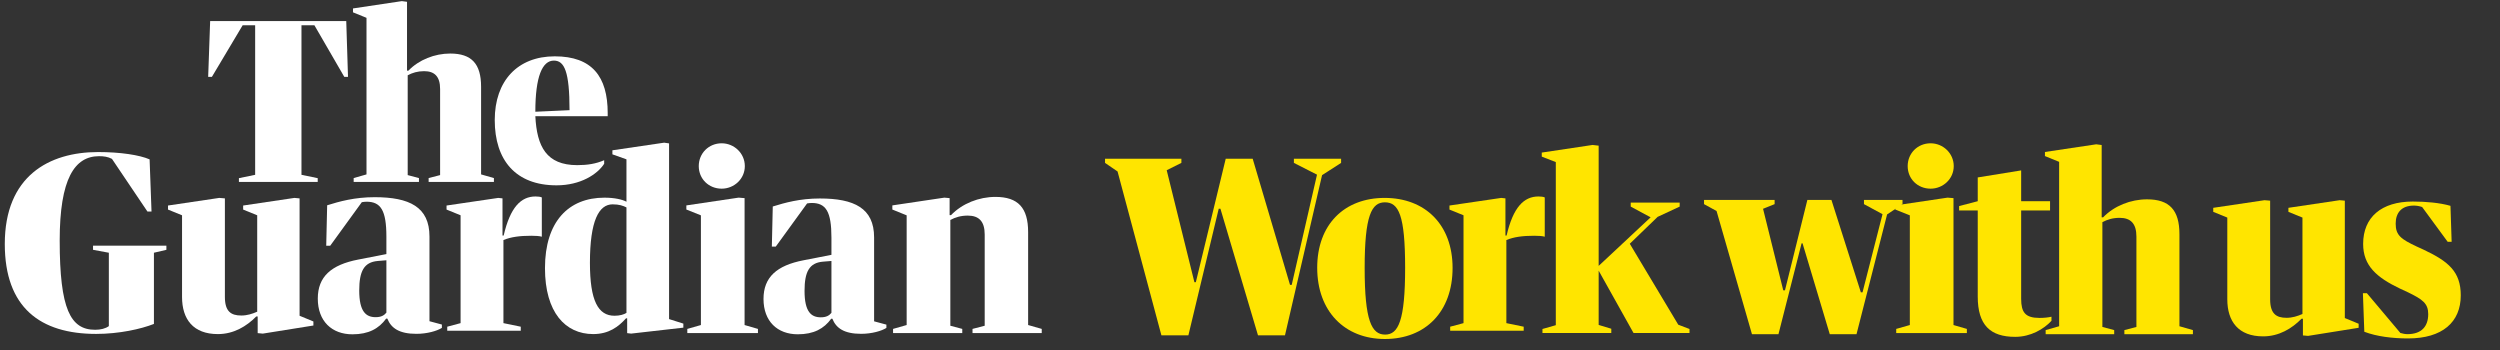
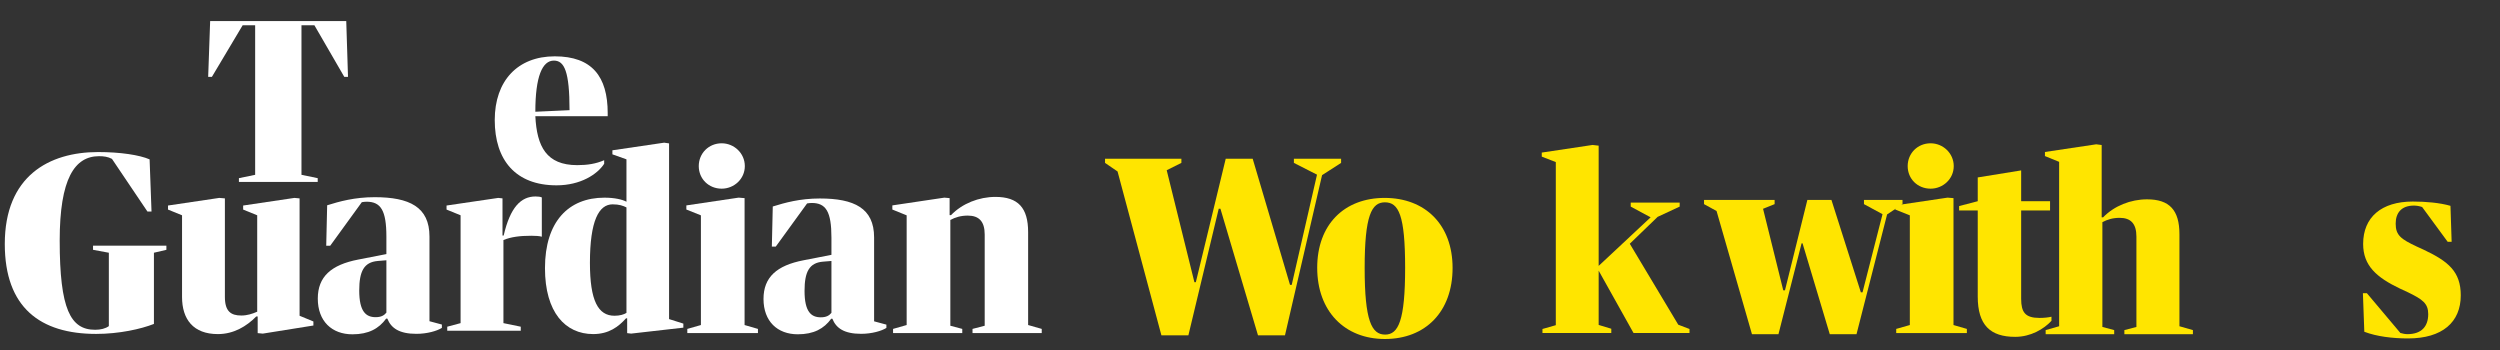
<svg xmlns="http://www.w3.org/2000/svg" width="214" height="30" viewBox="0 0 214 30" fill="none">
  <rect x="0" y="0" width="214" height="30" fill="#333333" stroke="none" />
  <g clip-path="url(#clip0_2668_5401)">
-     <path d="M190.657 18.624L189.454 18.135V17.789L193.843 17.137L194.324 17.177V25.614C194.324 26.857 194.845 27.204 195.727 27.204C196.228 27.204 196.669 27.061 197.09 26.878V18.624L195.888 18.135V17.789L200.276 17.137L200.717 17.177V27.224L201.9 27.713V28.059L197.571 28.752L197.13 28.712V27.285H197.009C196.188 28.121 195.086 28.793 193.723 28.793C191.618 28.793 190.657 27.53 190.657 25.614V18.624Z" fill="#FFE500" />
    <path d="M207.496 21.389C209.56 22.367 210.642 23.243 210.642 25.281C210.642 27.584 209.059 28.97 206.132 28.97C204.81 28.97 203.447 28.806 202.385 28.399L202.265 25.098H202.606L205.471 28.501C205.672 28.562 205.892 28.603 206.073 28.603C207.295 28.603 207.856 27.93 207.856 26.891C207.856 25.974 207.375 25.628 206.113 25.016L205.451 24.71C203.447 23.753 202.285 22.754 202.285 20.879C202.285 18.597 203.848 17.252 206.533 17.252C207.635 17.252 208.838 17.354 209.76 17.619L209.86 20.696H209.52L207.335 17.721C207.095 17.639 206.854 17.598 206.633 17.598C205.551 17.598 205.07 18.23 205.07 19.147C205.07 20.146 205.531 20.472 206.874 21.104L207.496 21.389Z" fill="#FFE500" />
    <path d="M175.108 28.256L176.261 27.926V13.854L175.047 13.36V13.01L179.438 12.352L179.903 12.413V18.606H180.024C180.975 17.619 182.392 17.063 183.788 17.063C185.71 17.063 186.56 17.989 186.56 20.046V27.926L187.713 28.256V28.605H181.846V28.256L182.877 27.988V20.252C182.877 19.141 182.392 18.647 181.441 18.647C180.854 18.647 180.389 18.791 179.964 19.018V27.988L180.975 28.256V28.605H175.108V28.256Z" fill="#FFE500" />
    <path d="M156.772 17.117L159.288 25.021H159.433L161.144 18.333L159.556 17.474V17.117H162.855V17.474L161.536 18.354L158.917 28.607H156.628L154.298 20.828H154.216L152.236 28.607H149.968L146.937 18.061L145.865 17.474V17.117H151.907V17.474L150.917 17.872L152.648 24.854H152.793L154.71 17.117H156.772Z" fill="#FFE500" />
    <path d="M165.258 12.266C166.321 12.266 167.24 13.117 167.24 14.218C167.24 15.319 166.321 16.15 165.258 16.15C164.155 16.15 163.297 15.319 163.297 14.218C163.297 13.117 164.155 12.266 165.258 12.266ZM162.235 17.583L166.708 16.918L167.219 16.96V27.823L168.363 28.155V28.508H162.316V28.155L163.481 27.823V18.434L162.235 17.936V17.583Z" fill="#FFE500" />
    <path d="M169.294 18.013H167.7V17.639L169.294 17.224V15.188L173.011 14.586V17.224H175.484V18.013H173.011V25.573C173.011 26.736 173.359 27.214 174.585 27.214C174.973 27.214 175.36 27.173 175.606 27.11V27.463C174.952 28.17 173.828 28.834 172.501 28.834C170.377 28.834 169.294 27.837 169.294 25.387V18.013Z" fill="#FFE500" />
-     <path d="M124.074 17.593L128.504 16.941L128.865 16.981V20.16H128.965C129.526 17.735 130.448 16.818 131.69 16.818C131.89 16.818 132.111 16.839 132.231 16.9V20.262C132.031 20.201 131.671 20.181 131.33 20.181C130.328 20.181 129.586 20.283 128.945 20.548V27.66L130.428 27.965V28.312H124.135V27.965L125.277 27.66V18.428L124.074 17.939V17.593Z" fill="#FFE500" />
    <path d="M136.845 12.469V22.76L141.294 18.603L139.59 17.686V17.34H143.78V17.686L141.895 18.562L139.51 20.865L143.659 27.794L144.621 28.161V28.507H139.831L136.845 23.168V27.814L137.927 28.14V28.507H132.035V28.161L133.177 27.835V13.875L131.975 13.407V13.06L136.324 12.408L136.845 12.469Z" fill="#FFE500" />
    <path d="M118.547 29.018C115.104 29.018 112.753 26.649 112.753 22.917C112.753 19.227 115.063 16.941 118.526 16.941C121.99 16.941 124.341 19.227 124.341 22.938C124.341 26.67 122.032 29.018 118.547 29.018ZM118.547 17.319C117.413 17.319 116.815 18.43 116.815 22.938C116.815 27.466 117.413 28.641 118.568 28.641C119.702 28.641 120.279 27.445 120.279 22.917C120.279 18.409 119.722 17.319 118.547 17.319Z" fill="#FFE500" />
    <path d="M99.416 28.704L95.663 14.678L94.591 13.944V13.588H101.127V13.944L99.87 14.573L102.241 24.155H102.364L104.922 13.588H107.23L110.426 24.386H110.571L112.736 14.951L110.757 13.944V13.588H114.798V13.944L113.169 14.993L109.994 28.704H107.684L104.468 17.865H104.323L101.726 28.704H99.416Z" fill="#FFE500" />
    <path d="M8.229 28.583C3.448 28.583 0.41 26.33 0.41 20.883C0.41 15.082 4.186 13.016 8.394 13.016C10.302 13.016 11.944 13.266 12.806 13.642L12.97 18.108H12.621L9.584 13.6C9.235 13.412 8.866 13.37 8.476 13.37C6.382 13.37 5.11 15.311 5.11 20.591C5.11 26.476 6.034 28.229 8.147 28.229C8.619 28.229 9.03 28.124 9.317 27.916V21.634L7.963 21.384V21.029H14.243V21.384L13.176 21.634V27.728C12.067 28.166 10.2 28.583 8.229 28.583Z" fill="white" />
    <path d="M15.583 18.429L14.381 17.94V17.593L18.77 16.941L19.251 16.982V25.419C19.251 26.662 19.772 27.008 20.654 27.008C21.155 27.008 21.596 26.866 22.017 26.682V18.429L20.814 17.94V17.593L25.203 16.941L25.644 16.982V27.029L26.827 27.518V27.864L22.498 28.557L22.057 28.516V27.09H21.936C21.115 27.925 20.012 28.598 18.65 28.598C16.545 28.598 15.583 27.334 15.583 25.419V18.429Z" fill="white" />
    <path d="M30.67 22.218L33.075 21.749V20.262C33.075 18 32.594 17.266 31.372 17.266C31.232 17.266 31.111 17.287 30.971 17.307L28.265 21.036H27.925L28.005 17.572C29.047 17.246 30.35 16.879 32.073 16.879C35.039 16.879 36.763 17.714 36.763 20.241V27.496L37.825 27.781V28.067C37.404 28.332 36.562 28.576 35.641 28.576C34.178 28.576 33.476 28.087 33.155 27.272H33.055C32.434 28.128 31.552 28.617 30.169 28.617C28.406 28.617 27.203 27.496 27.203 25.56C27.203 23.685 28.346 22.666 30.67 22.218ZM32.153 27.15C32.614 27.15 32.875 27.007 33.075 26.762V22.279L32.334 22.34C31.171 22.442 30.75 23.196 30.75 24.867C30.75 26.681 31.332 27.15 32.153 27.15Z" fill="white" />
    <path d="M38.224 17.593L42.653 16.941L43.014 16.981V20.16H43.114C43.675 17.735 44.597 16.818 45.839 16.818C46.04 16.818 46.26 16.839 46.38 16.9V20.262C46.18 20.201 45.819 20.181 45.479 20.181C44.477 20.181 43.735 20.283 43.094 20.548V27.66L44.577 27.965V28.312H38.284V27.965L39.426 27.66V18.428L38.224 17.939V17.593Z" fill="white" />
    <path d="M51.741 16.92C52.623 16.92 53.284 17.083 53.625 17.267V13.639L52.422 13.211V12.865L56.852 12.213L57.272 12.274V27.313L58.495 27.701V28.047L54.026 28.556L53.685 28.516V27.252H53.585C52.943 27.965 52.122 28.597 50.779 28.597C48.394 28.597 46.65 26.743 46.65 22.952C46.65 18.958 48.675 16.92 51.741 16.92ZM52.603 27.028C53.044 27.028 53.404 26.926 53.625 26.783V17.756C53.344 17.613 53.004 17.491 52.442 17.491C51.26 17.491 50.498 18.897 50.498 22.504C50.498 25.744 51.2 27.028 52.603 27.028Z" fill="white" />
    <path d="M61.775 12.266C62.837 12.266 63.757 13.117 63.757 14.218C63.757 15.319 62.837 16.15 61.775 16.15C60.672 16.15 59.814 15.319 59.814 14.218C59.814 13.117 60.672 12.266 61.775 12.266ZM58.752 17.583L63.225 16.918L63.736 16.96V27.823L64.88 28.155V28.508H58.834V28.155L59.998 27.823V18.434L58.752 17.936V17.583Z" fill="white" />
    <path d="M68.789 22.278L71.171 21.814V20.34C71.171 18.1 70.695 17.374 69.484 17.374C69.345 17.374 69.226 17.394 69.087 17.414L66.407 21.108H66.07L66.149 17.676C67.181 17.354 68.472 16.99 70.179 16.99C73.116 16.99 74.823 17.818 74.823 20.32V27.505L75.875 27.788V28.07C75.459 28.333 74.625 28.575 73.712 28.575C72.263 28.575 71.568 28.091 71.251 27.283H71.151C70.536 28.131 69.663 28.615 68.293 28.615C66.546 28.615 65.356 27.505 65.356 25.588C65.356 23.731 66.487 22.722 68.789 22.278ZM70.258 27.162C70.715 27.162 70.973 27.021 71.171 26.779V22.339L70.437 22.399C69.285 22.5 68.869 23.247 68.869 24.902C68.869 26.698 69.444 27.162 70.258 27.162Z" fill="white" />
    <path d="M76.446 28.154L77.61 27.822V18.434L76.385 17.936V17.582L80.838 16.918L81.287 16.959V18.413H81.41C82.37 17.416 83.8 16.855 85.209 16.855C87.15 16.855 88.008 17.79 88.008 19.867V27.822L89.172 28.154V28.508H83.248V28.154L84.29 27.884V20.075C84.29 18.953 83.8 18.455 82.84 18.455C82.247 18.455 81.777 18.6 81.349 18.829V27.884L82.37 28.154V28.508H76.446V28.154Z" fill="white" />
    <path d="M20.451 15.575V15.251L21.841 14.964V2.164H20.77L18.14 6.577H17.82L17.989 1.801H29.639L29.789 6.577H29.469L26.914 2.164H25.806V14.964L27.196 15.251V15.575H20.451Z" fill="white" />
-     <path d="M30.274 15.242L31.372 14.929V1.526L30.216 1.056V0.723L34.398 0.096L34.841 0.154V6.052H34.956C35.862 5.112 37.211 4.583 38.541 4.583C40.371 4.583 41.181 5.465 41.181 7.424V14.929L42.279 15.242V15.575H36.691V15.242L37.673 14.988V7.62C37.673 6.562 37.211 6.092 36.305 6.092C35.746 6.092 35.303 6.229 34.899 6.444V14.988L35.862 15.242V15.575H30.274V15.242Z" fill="white" />
    <path d="M52.019 9.949H45.825C45.957 12.542 46.769 14.136 49.413 14.136C50.281 14.136 51.018 14.02 51.717 13.713V14.02C51.131 14.923 49.696 15.864 47.638 15.864C44.144 15.864 42.35 13.713 42.35 10.276C42.35 6.915 44.314 4.822 47.486 4.822C50.678 4.822 52.019 6.551 52.019 9.681V9.949ZM47.411 5.187C46.429 5.187 45.825 6.531 45.825 9.565L48.752 9.431C48.752 6.128 48.317 5.187 47.411 5.187Z" fill="white" />
  </g>
  <defs>
    <clipPath id="clip0_2668_5401">
      <rect width="214" height="29" fill="white" transform="translate(0 0.096)" />
    </clipPath>
  </defs>
</svg>